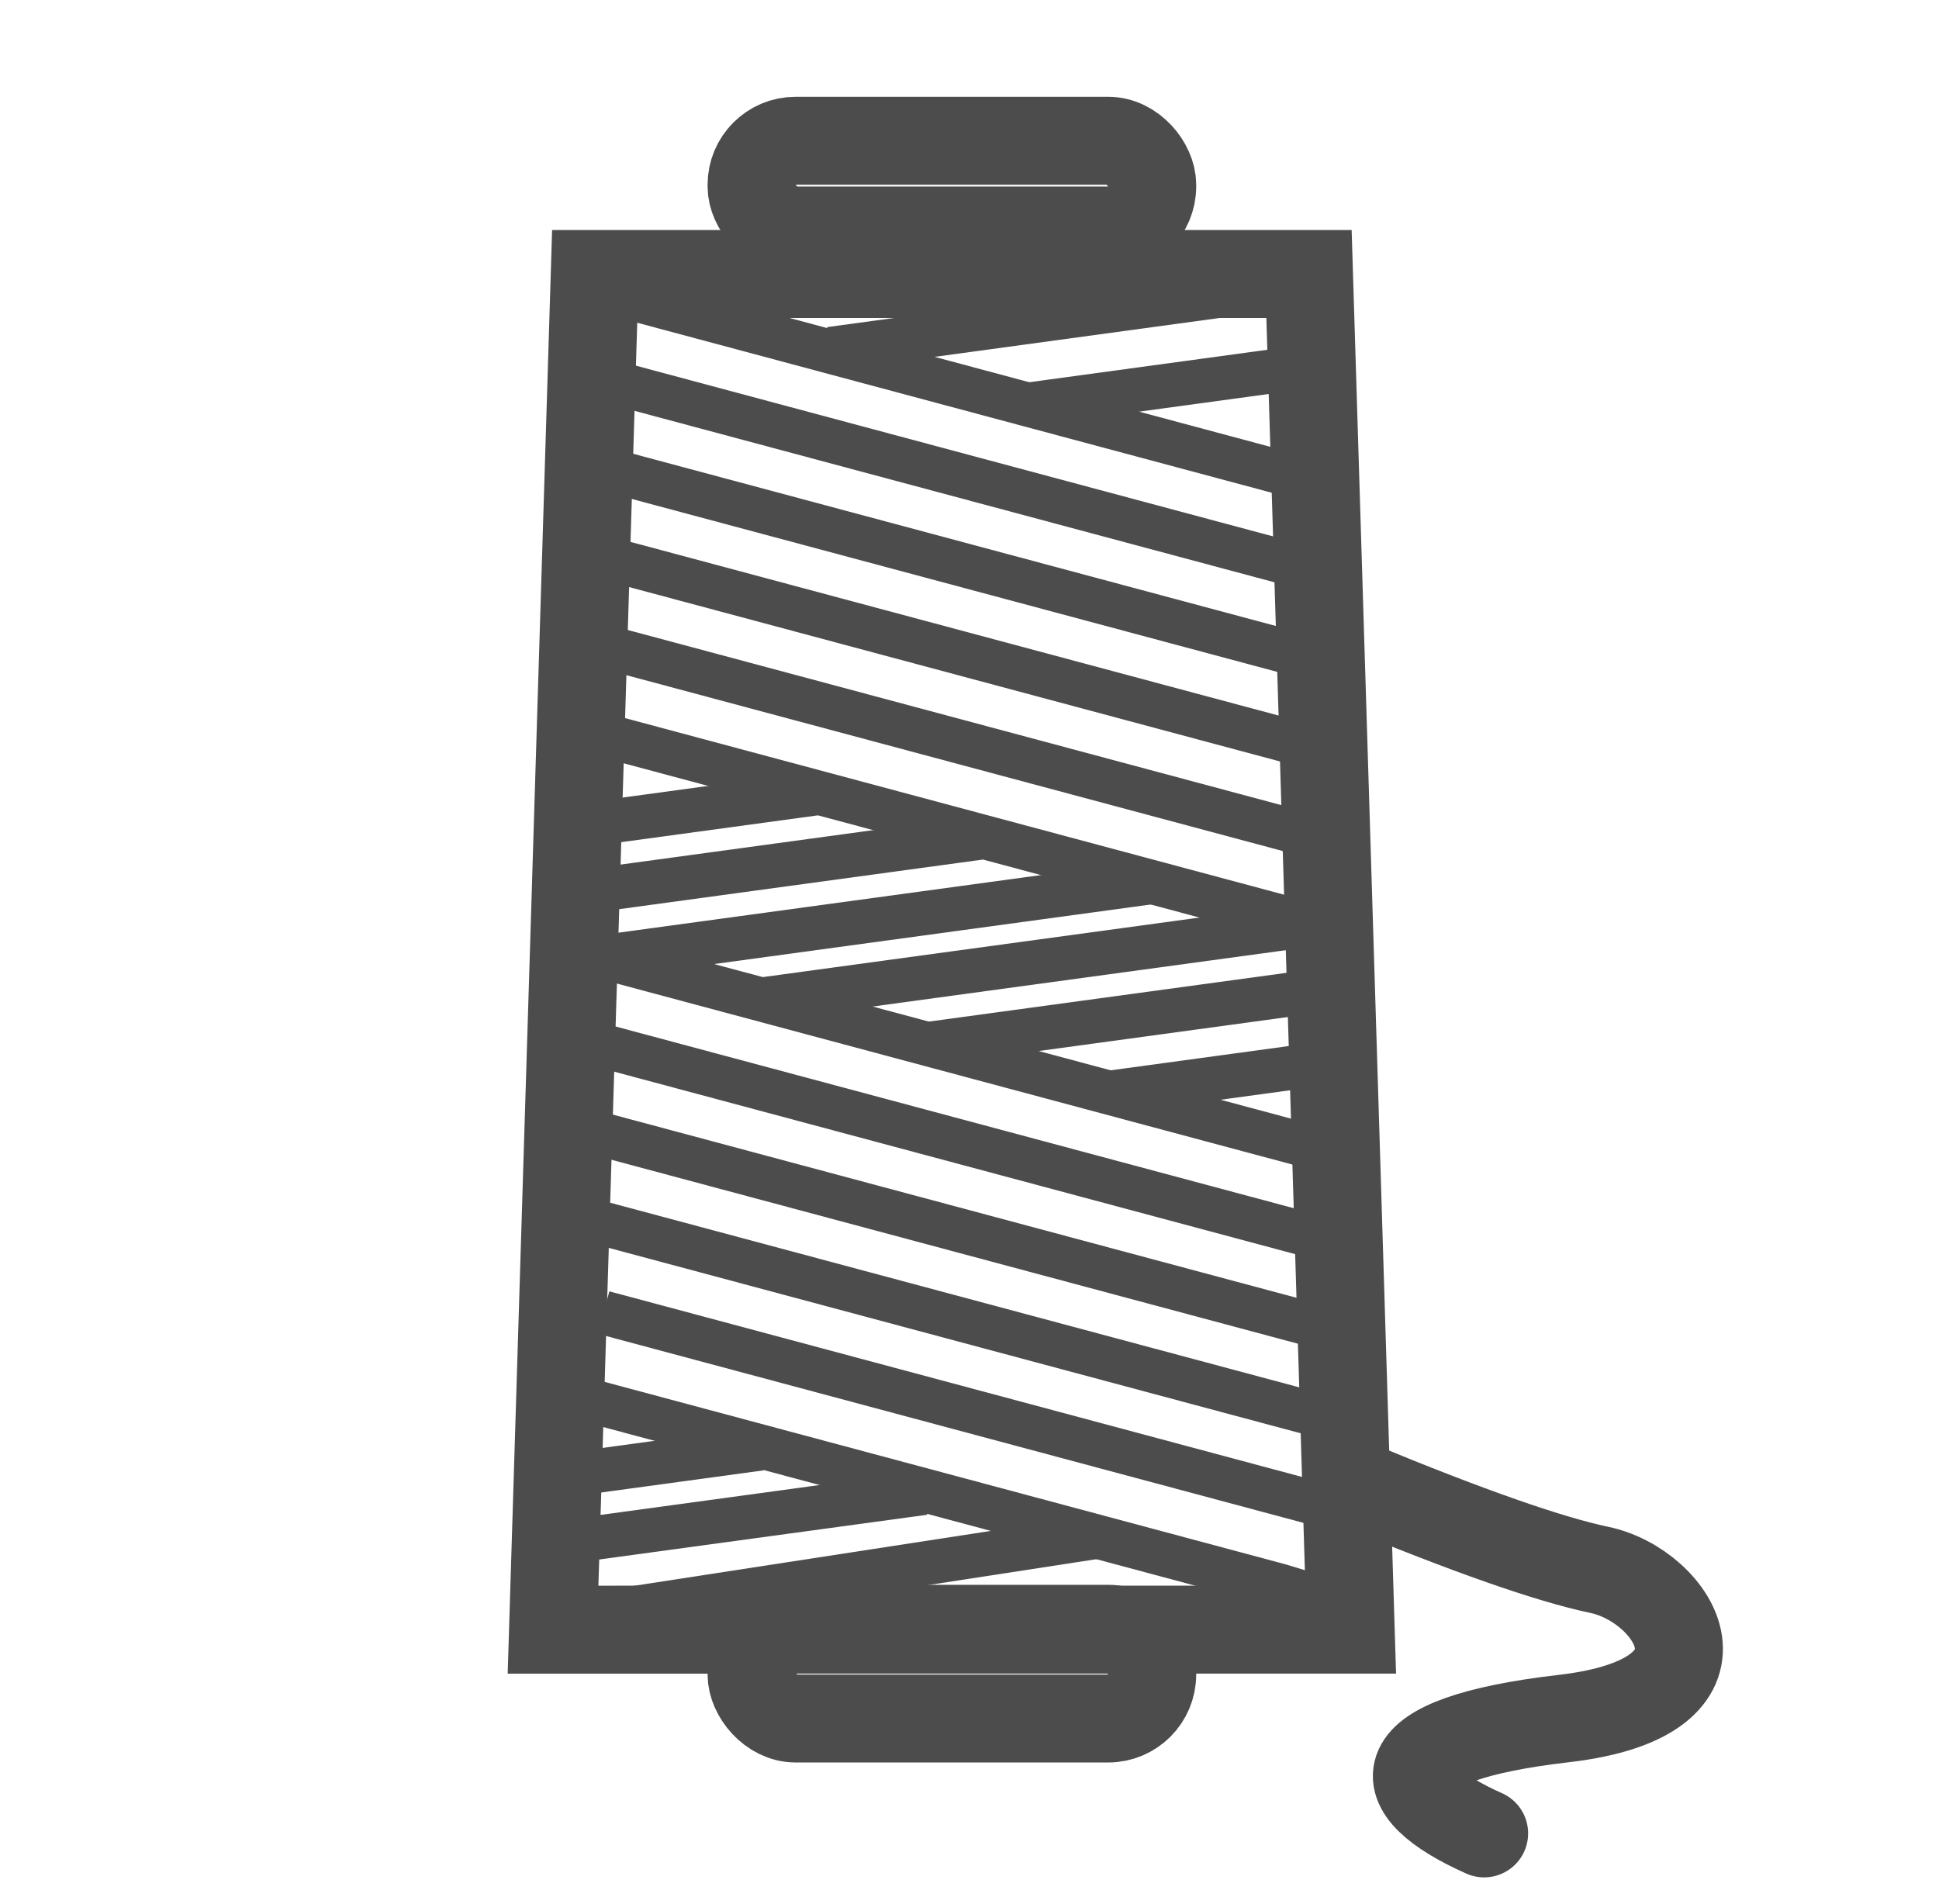
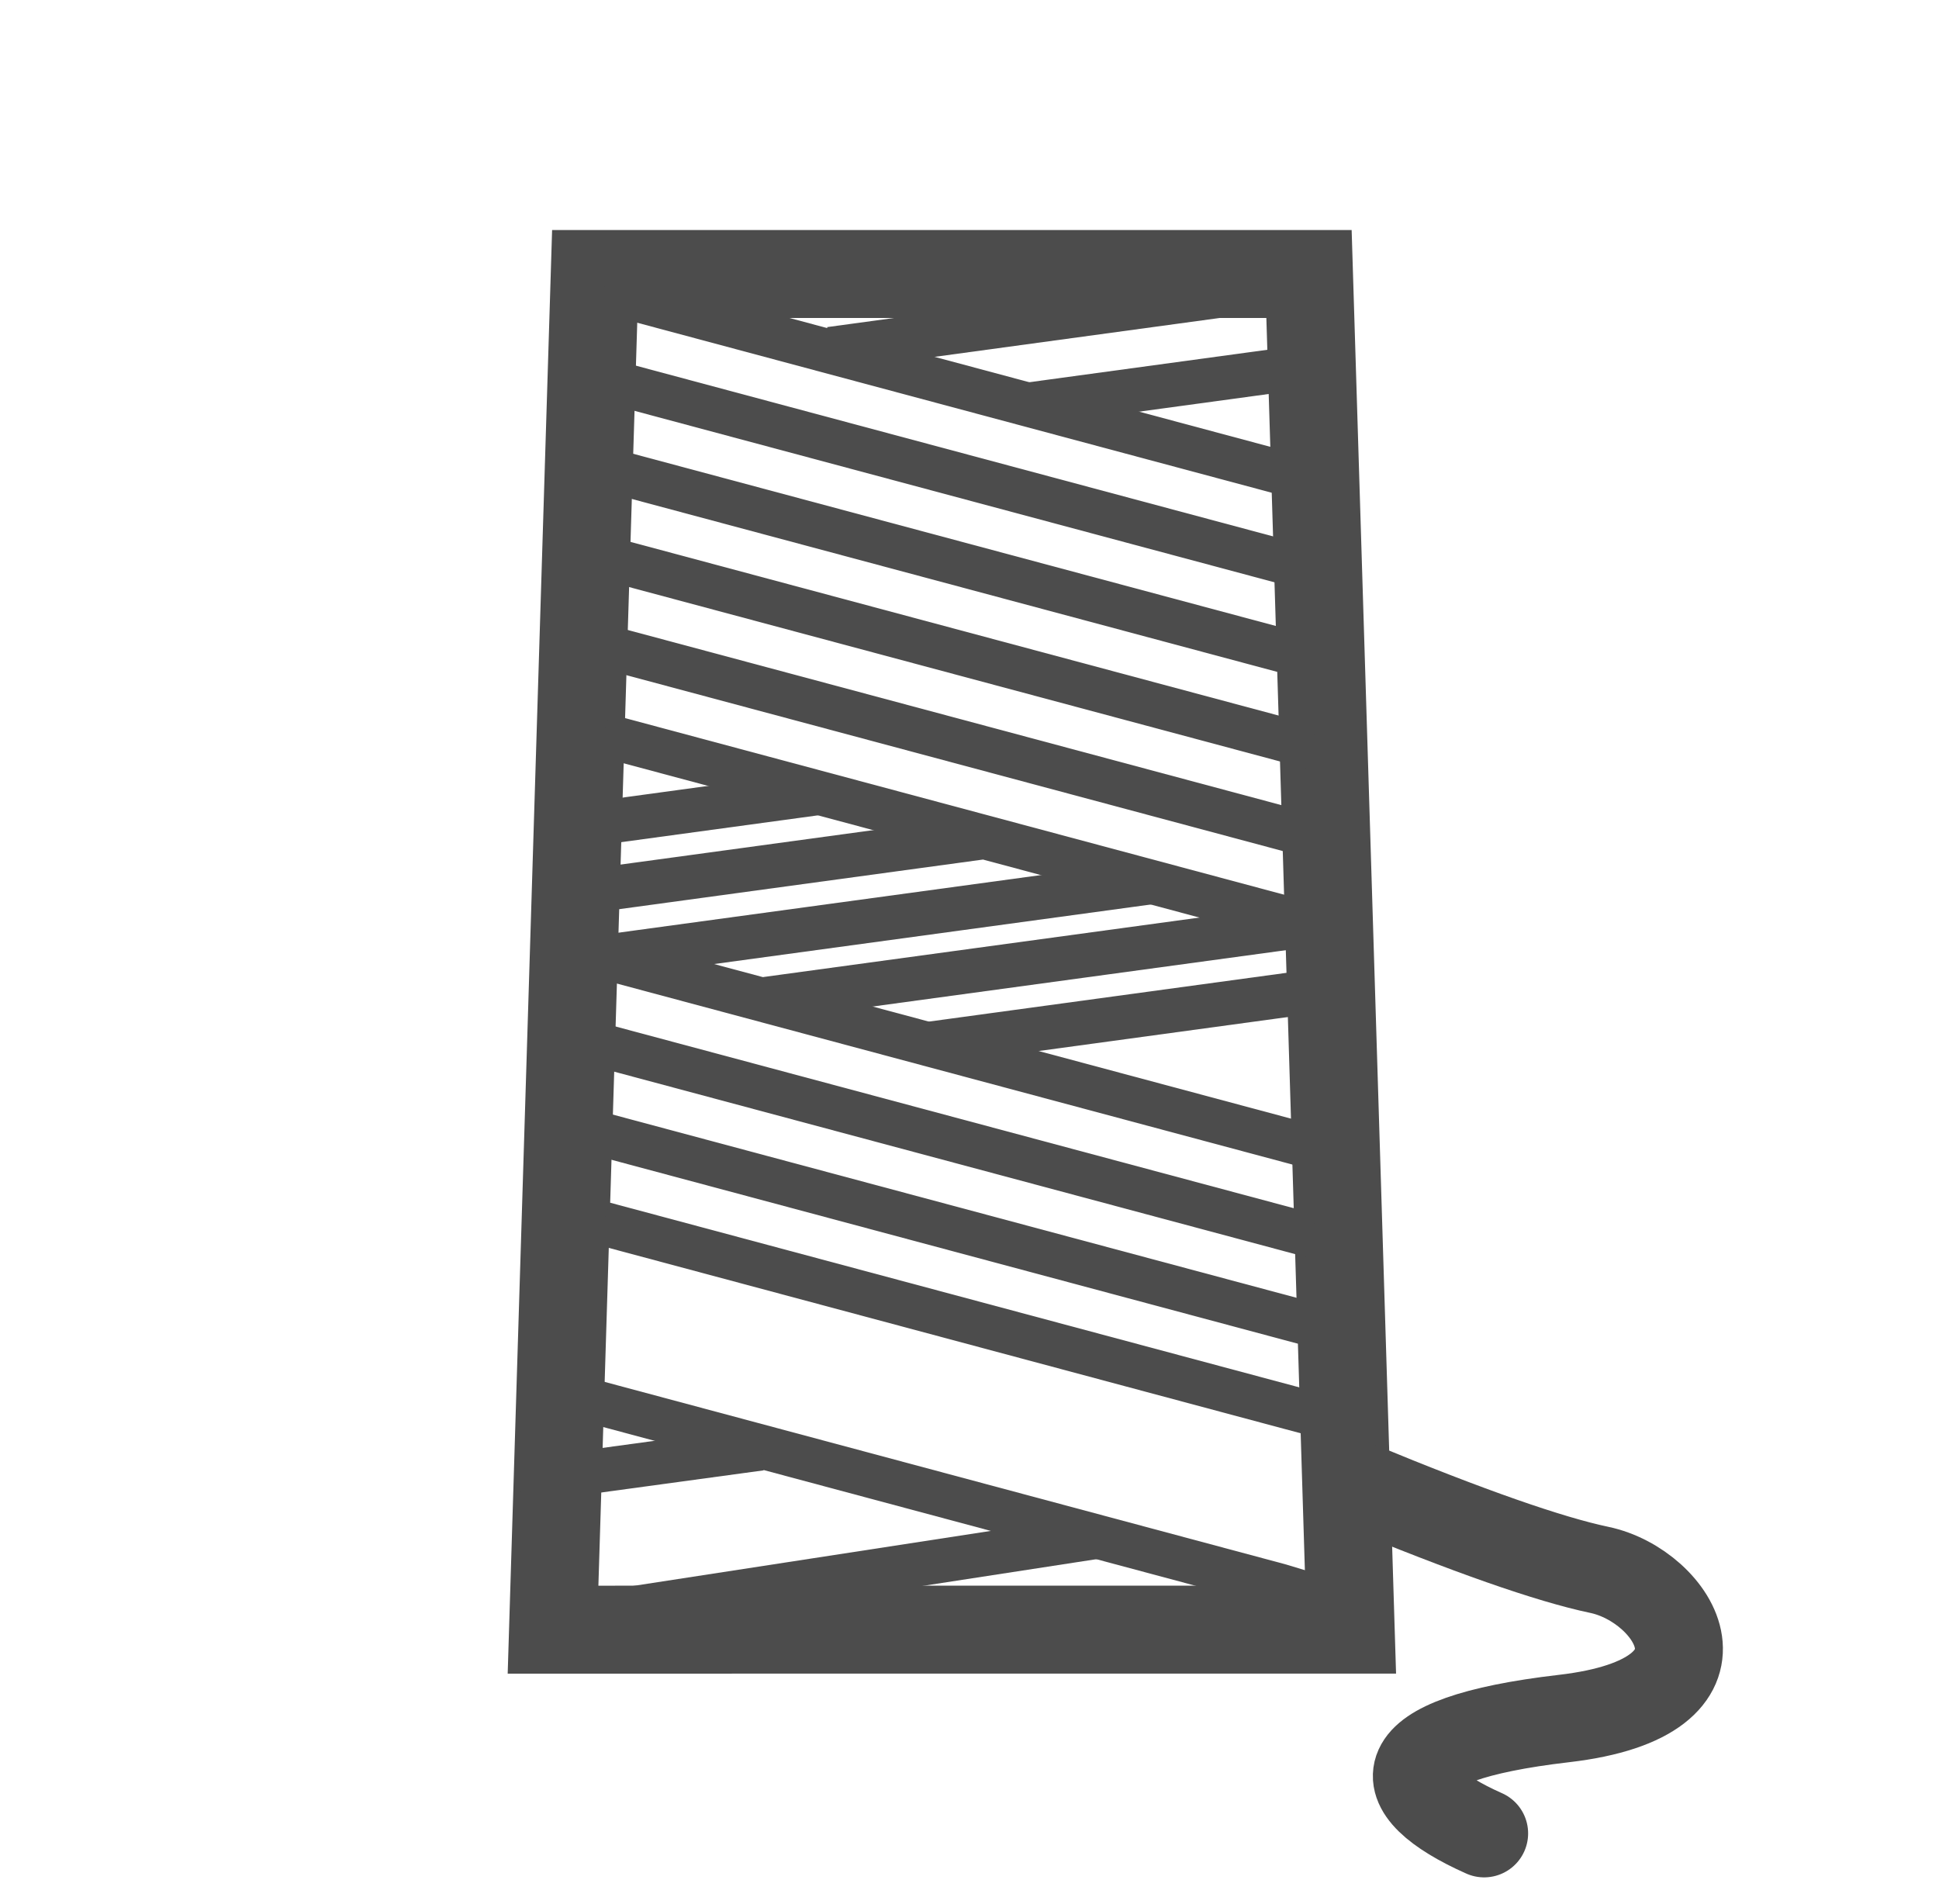
<svg xmlns="http://www.w3.org/2000/svg" height="54" viewBox="0 0 55 54" width="55">
  <mask id="a" fill="#fff">
    <path d="m0 0h54v54h-54z" fill="#fff" fill-rule="evenodd" />
  </mask>
  <g fill="none" fill-rule="evenodd" mask="url(#a)" transform="translate(.3)">
    <g transform="translate(-4.8 -4.5)">
      <rect height="63" rx="1.248" width="63" />
      <g stroke="#4c4c4c">
        <path d="m41.63 12.273 1.183 38.454-22.626.001 1.183-38.455z" stroke-width="2.495" />
        <path d="m22.225 15.435 18.865 5.055" stroke-linecap="square" stroke-linejoin="round" stroke-width="1.248" />
        <path d="m22.225 12.915 18.865 5.055" stroke-linecap="square" stroke-linejoin="round" stroke-width="1.248" />
        <path d="m22.225 31.815 18.865 5.055" stroke-linecap="square" stroke-linejoin="round" stroke-width="1.248" />
        <path d="m22.225 17.955 18.865 5.055" stroke-linecap="square" stroke-linejoin="round" stroke-width="1.248" />
        <path d="m22.225 34.335 18.865 5.055" stroke-linecap="square" stroke-linejoin="round" stroke-width="1.248" />
        <path d="m22.225 20.475 18.865 5.055" stroke-linecap="square" stroke-linejoin="round" stroke-width="1.248" />
        <path d="m22.225 36.855 18.865 5.055" stroke-linecap="square" stroke-linejoin="round" stroke-width="1.248" />
        <path d="m22.225 22.995 18.865 5.055" stroke-linecap="square" stroke-linejoin="round" stroke-width="1.248" />
        <path d="m22.225 39.375 18.865 5.055" stroke-linecap="square" stroke-linejoin="round" stroke-width="1.248" />
        <path d="m22.225 25.515 18.865 5.055" stroke-linecap="square" stroke-linejoin="round" stroke-width="1.248" />
-         <path d="m22.225 41.895 18.865 5.055" stroke-linecap="square" stroke-linejoin="round" stroke-width="1.248" />
        <path d="m21.91 44.415 18.865 5.055 2.048.616" stroke-linecap="square" stroke-linejoin="round" stroke-width="1.248" />
-         <rect height="2.545" rx="1.248" stroke-width="2.495" width="11.365" x="25.818" y="8.493" />
-         <rect height="2.545" rx="1.248" stroke-width="2.495" width="11.365" x="25.818" y="50.703" />
        <path d="m22.68 31.5 13.86-1.89" stroke-linecap="square" stroke-width="1.248" />
        <path d="m26.775 32.76 13.86-1.89" stroke-linecap="square" stroke-width="1.248" />
        <path d="m31.5 34.02 10.251-1.398" stroke-linecap="square" stroke-width="1.248" />
        <path d="m28.665 14.313 10.251-1.398" stroke-linecap="square" stroke-width="1.248" />
-         <path d="m19.845 48.333 10.251-1.398" stroke-linecap="square" stroke-width="1.248" />
        <path d="m22.68 50.085 12.285-1.89" stroke-linecap="square" stroke-width="1.248" />
        <path d="m21.42 29.748 10.251-1.398" stroke-linecap="square" stroke-width="1.248" />
-         <path d="m36.54 35.418 5.613-.765" stroke-linecap="square" stroke-width="1.248" />
        <path d="m34.335 15.885 5.613-.765" stroke-linecap="square" stroke-width="1.248" />
        <path d="m19.845 46.44 5.613-.765" stroke-linecap="square" stroke-width="1.248" />
        <path d="m21.42 27.855 5.613-.765" stroke-linecap="square" stroke-width="1.248" />
        <path d="m42.988 46.622c3.166 1.309 5.459 2.112 6.878 2.41 2.129.446 4.188 3.614-1.005 4.217-5.193.603-5.037 2.022-2.263 3.258" stroke-linecap="round" stroke-width="2.495" />
      </g>
    </g>
  </g>
</svg>